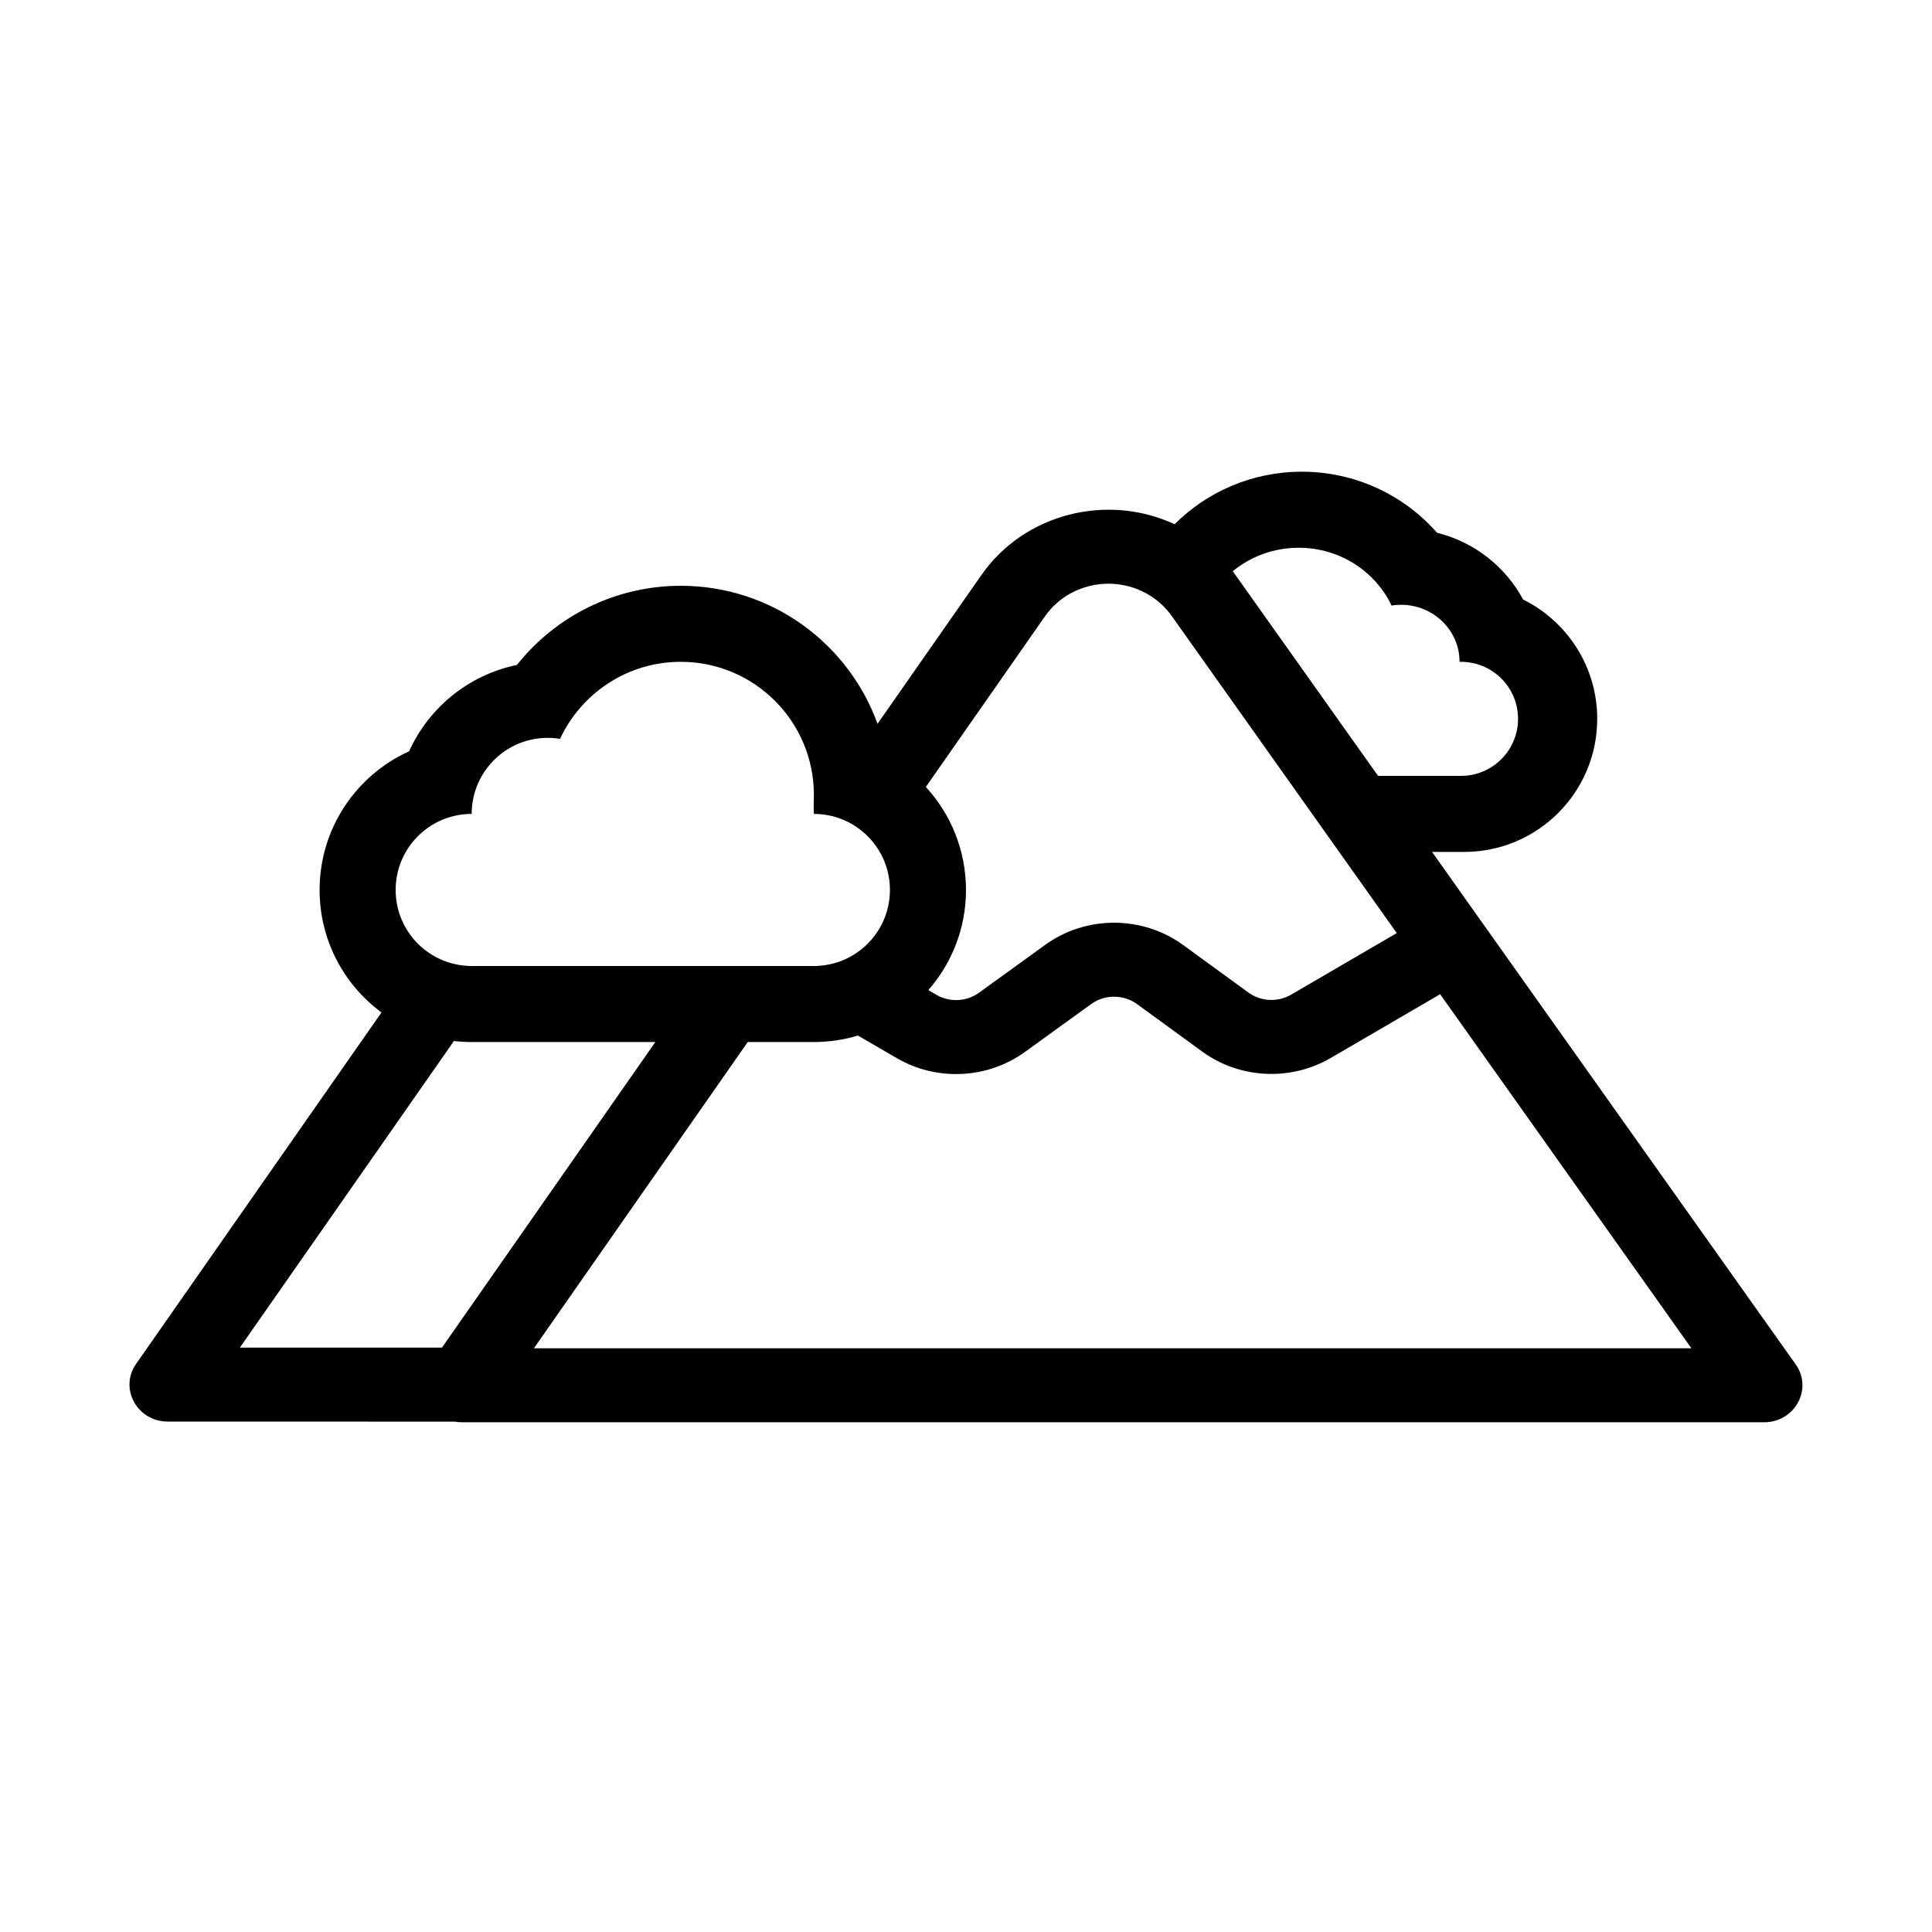
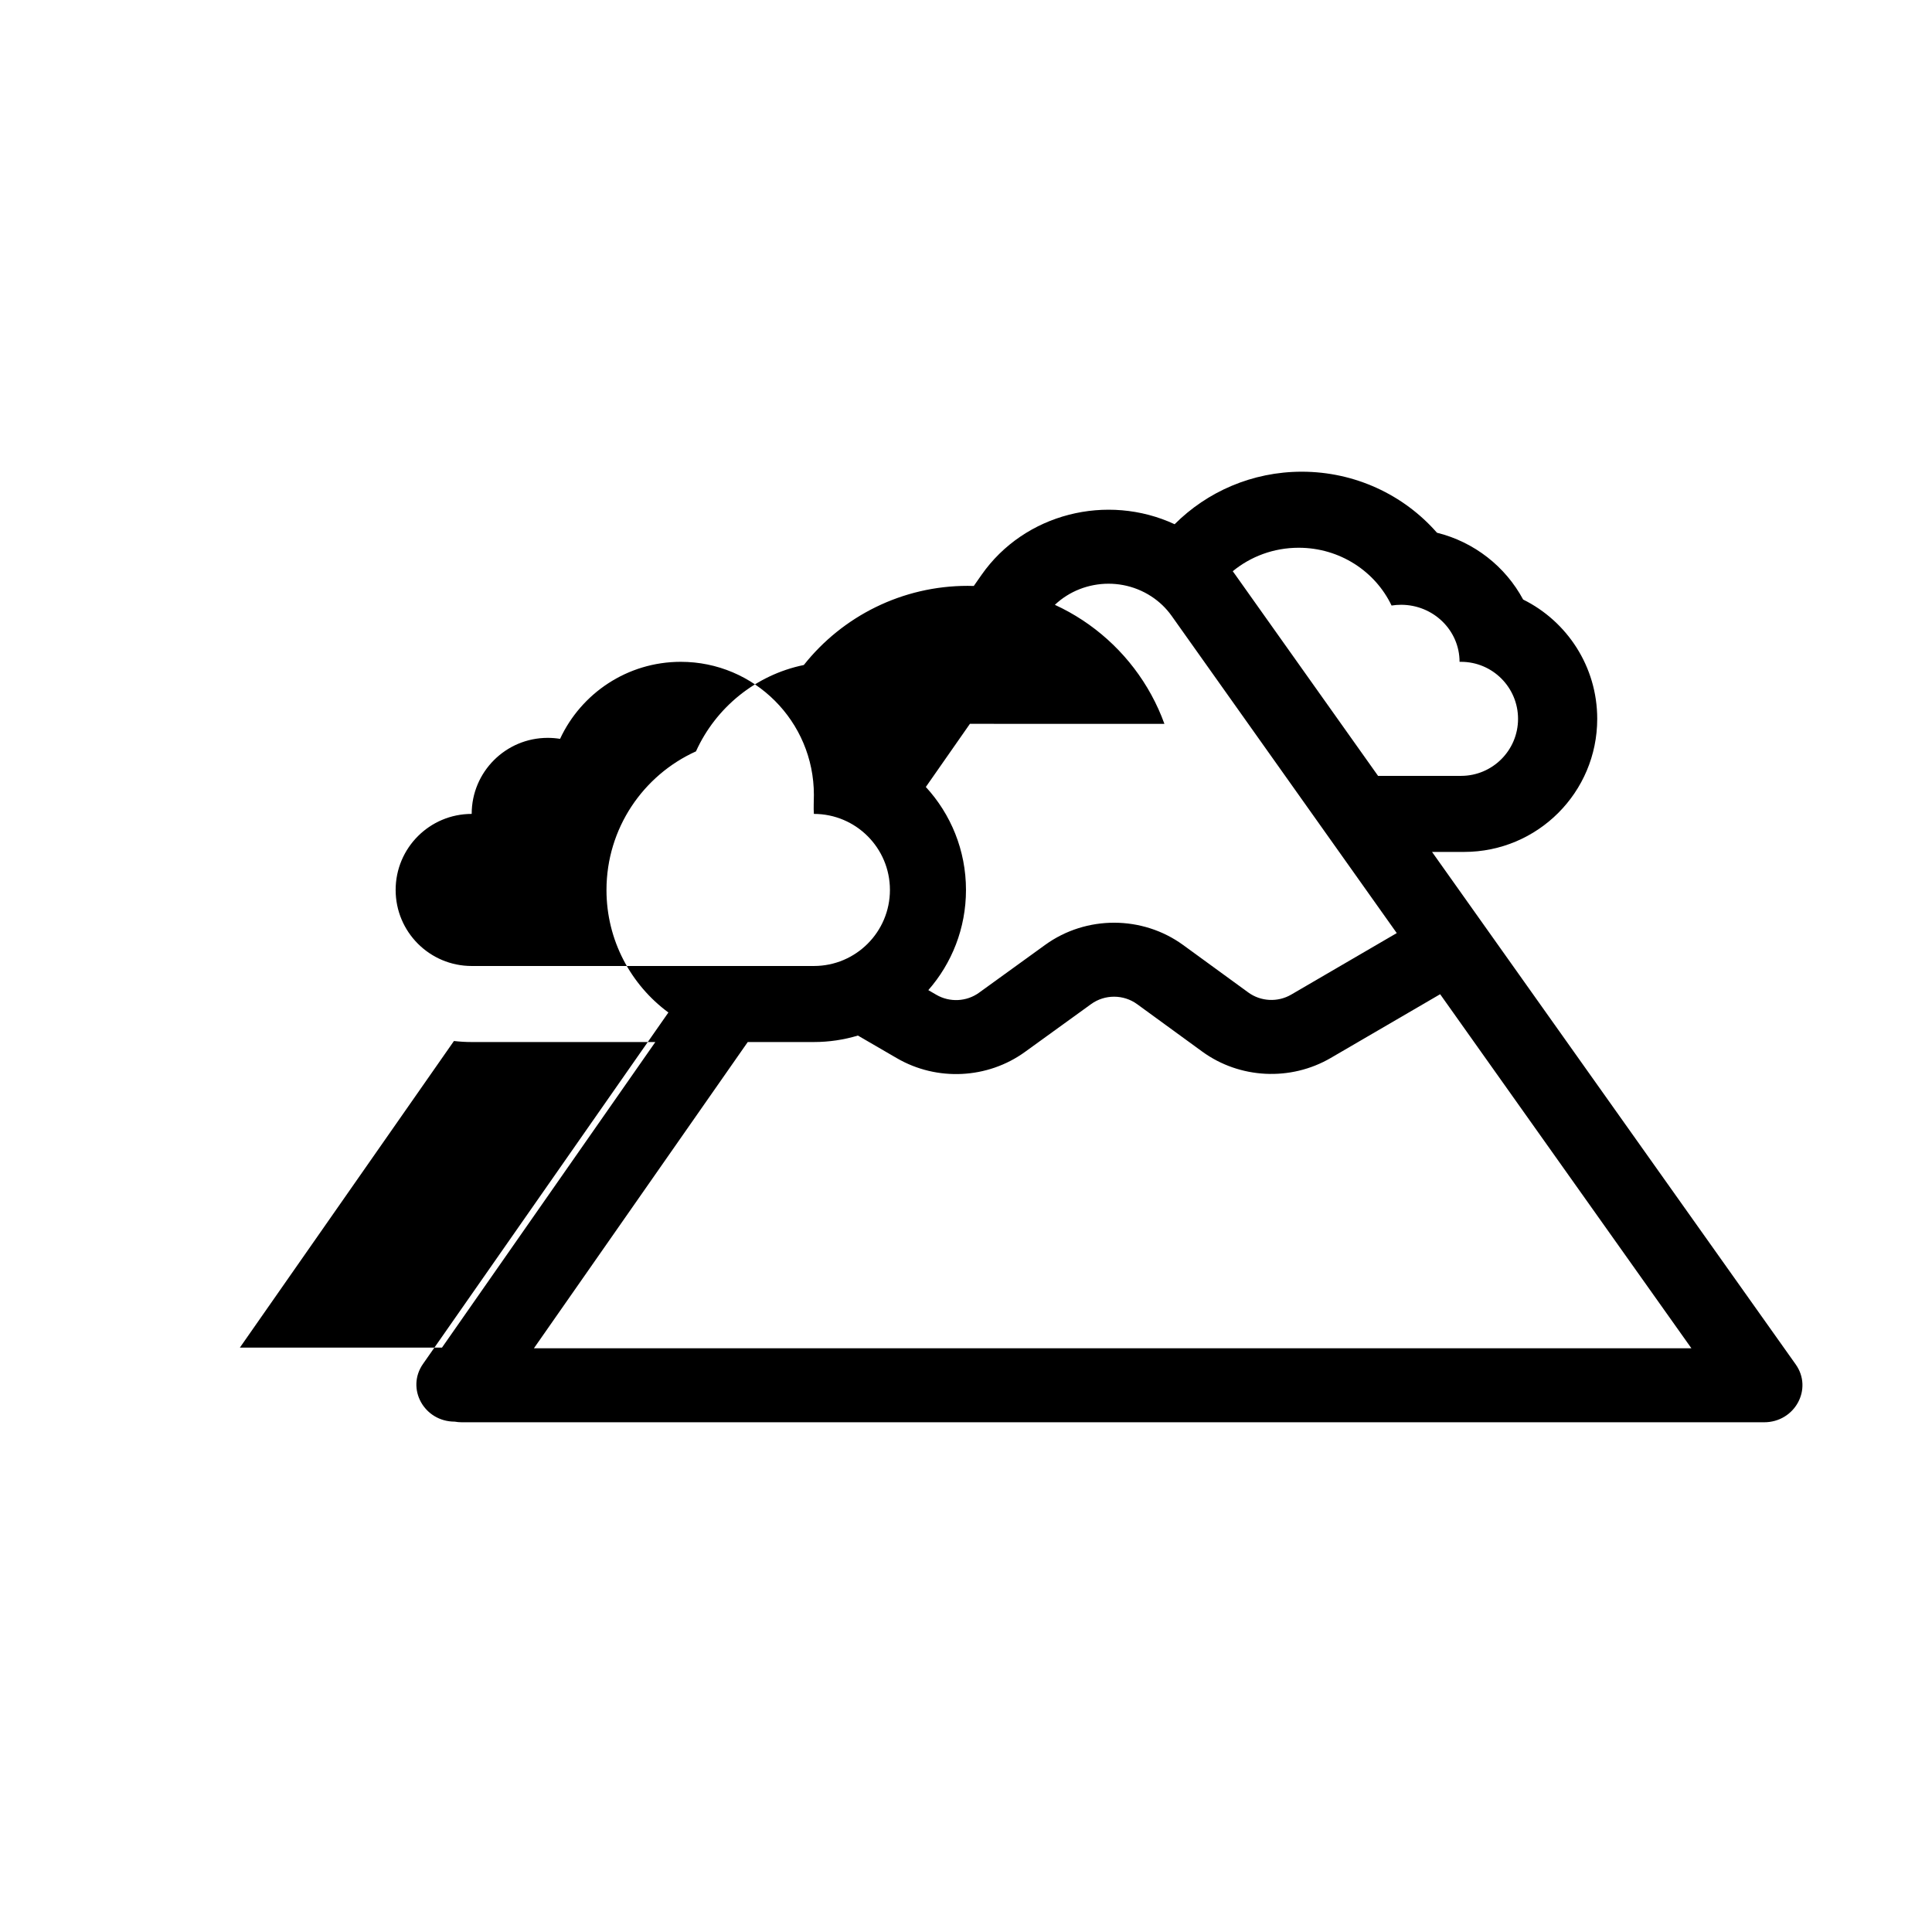
<svg xmlns="http://www.w3.org/2000/svg" fill="#000000" width="800px" height="800px" version="1.1" viewBox="144 144 512 512">
-   <path d="m342.16 420.15-56.664 81.152h306.74l-66.582-93.824-29 16.898c-10.648 6.203-24.133 5.531-34.062-1.703l-17.242-12.559c-3.606-2.629-8.578-2.637-12.191-0.02l-17.535 12.68c-9.914 7.168-23.332 7.824-33.941 1.66l-10.328-6c-3.691 1.113-7.609 1.715-11.664 1.715zm47.195-67.594c6.606 7.18 10.641 16.762 10.641 27.289 0 10.168-3.766 19.457-9.98 26.547l2.129 1.238c3.535 2.055 8.012 1.836 11.312-0.555l17.535-12.68c10.852-7.844 25.762-7.82 36.582 0.062l17.242 12.559c3.312 2.414 7.805 2.637 11.355 0.57l27.984-16.309-59.656-84.062c-1.445-2.035-3.273-3.789-5.391-5.168-9.297-6.059-21.914-3.688-28.184 5.289zm-12.797-16.742 27.539-39.441c11.41-16.34 33.332-21.734 51.191-13.449 8.594-8.602 20.547-13.918 33.707-13.918 14.035 0 27 6.098 35.816 16.172 9.871 2.445 18.148 8.973 22.832 17.703 11.637 5.762 19.637 17.758 19.637 31.621 0 19.477-15.789 35.266-35.27 35.266h-8.508l96.371 135.8c4.617 6.504-0.207 15.348-8.371 15.348h-345.1c-0.656 0-1.289-0.059-1.898-0.168l-76.027-0.016c-8.129 0-12.957-8.773-8.41-15.285l65.035-93.141c-9.953-7.34-16.406-19.145-16.406-32.457 0-16.348 9.73-30.422 23.715-36.746 5.242-11.59 15.809-20.262 28.582-22.887 10.309-12.992 26.148-20.977 43.426-20.977 23.996 0 44.426 15.246 52.137 36.578zm-58.887 84.336h-48.668c-1.59 0-3.16-0.094-4.703-0.273l-56.73 81.25 53.555 0.008zm191.53-70.535h21.984c8.348 0 15.113-6.766 15.113-15.113s-6.766-15.113-15.113-15.113h-0.387c0-8.348-6.941-15.117-15.504-15.117-0.855 0-1.695 0.07-2.516 0.199-4.309-9.043-13.711-15.312-24.609-15.312-6.66 0-12.758 2.34-17.477 6.219 0.188 0.25 0.367 0.5 0.547 0.754zm-240.2 10.078c-11.129 0-20.152 9.02-20.152 20.152 0 11.129 9.023 20.152 20.152 20.152h90.688c11.129 0 20.152-9.023 20.152-20.152 0-11.133-9.023-20.152-20.152-20.152-0.125-1.648 0-3.328 0-5.039 0-19.477-15.789-35.266-35.27-35.266-14.172 0-26.391 8.359-31.996 20.414-1.062-0.172-2.156-0.262-3.269-0.262-11.129 0-20.152 9.02-20.152 20.152z" />
+   <path d="m342.16 420.15-56.664 81.152h306.74l-66.582-93.824-29 16.898c-10.648 6.203-24.133 5.531-34.062-1.703l-17.242-12.559c-3.606-2.629-8.578-2.637-12.191-0.02l-17.535 12.68c-9.914 7.168-23.332 7.824-33.941 1.66l-10.328-6c-3.691 1.113-7.609 1.715-11.664 1.715zm47.195-67.594c6.606 7.18 10.641 16.762 10.641 27.289 0 10.168-3.766 19.457-9.98 26.547l2.129 1.238c3.535 2.055 8.012 1.836 11.312-0.555l17.535-12.68c10.852-7.844 25.762-7.82 36.582 0.062l17.242 12.559c3.312 2.414 7.805 2.637 11.355 0.57l27.984-16.309-59.656-84.062c-1.445-2.035-3.273-3.789-5.391-5.168-9.297-6.059-21.914-3.688-28.184 5.289zm-12.797-16.742 27.539-39.441c11.41-16.34 33.332-21.734 51.191-13.449 8.594-8.602 20.547-13.918 33.707-13.918 14.035 0 27 6.098 35.816 16.172 9.871 2.445 18.148 8.973 22.832 17.703 11.637 5.762 19.637 17.758 19.637 31.621 0 19.477-15.789 35.266-35.27 35.266h-8.508l96.371 135.8c4.617 6.504-0.207 15.348-8.371 15.348h-345.1c-0.656 0-1.289-0.059-1.898-0.168c-8.129 0-12.957-8.773-8.41-15.285l65.035-93.141c-9.953-7.34-16.406-19.145-16.406-32.457 0-16.348 9.73-30.422 23.715-36.746 5.242-11.59 15.809-20.262 28.582-22.887 10.309-12.992 26.148-20.977 43.426-20.977 23.996 0 44.426 15.246 52.137 36.578zm-58.887 84.336h-48.668c-1.59 0-3.16-0.094-4.703-0.273l-56.73 81.25 53.555 0.008zm191.53-70.535h21.984c8.348 0 15.113-6.766 15.113-15.113s-6.766-15.113-15.113-15.113h-0.387c0-8.348-6.941-15.117-15.504-15.117-0.855 0-1.695 0.07-2.516 0.199-4.309-9.043-13.711-15.312-24.609-15.312-6.66 0-12.758 2.34-17.477 6.219 0.188 0.25 0.367 0.5 0.547 0.754zm-240.2 10.078c-11.129 0-20.152 9.02-20.152 20.152 0 11.129 9.023 20.152 20.152 20.152h90.688c11.129 0 20.152-9.023 20.152-20.152 0-11.133-9.023-20.152-20.152-20.152-0.125-1.648 0-3.328 0-5.039 0-19.477-15.789-35.266-35.27-35.266-14.172 0-26.391 8.359-31.996 20.414-1.062-0.172-2.156-0.262-3.269-0.262-11.129 0-20.152 9.02-20.152 20.152z" />
</svg>